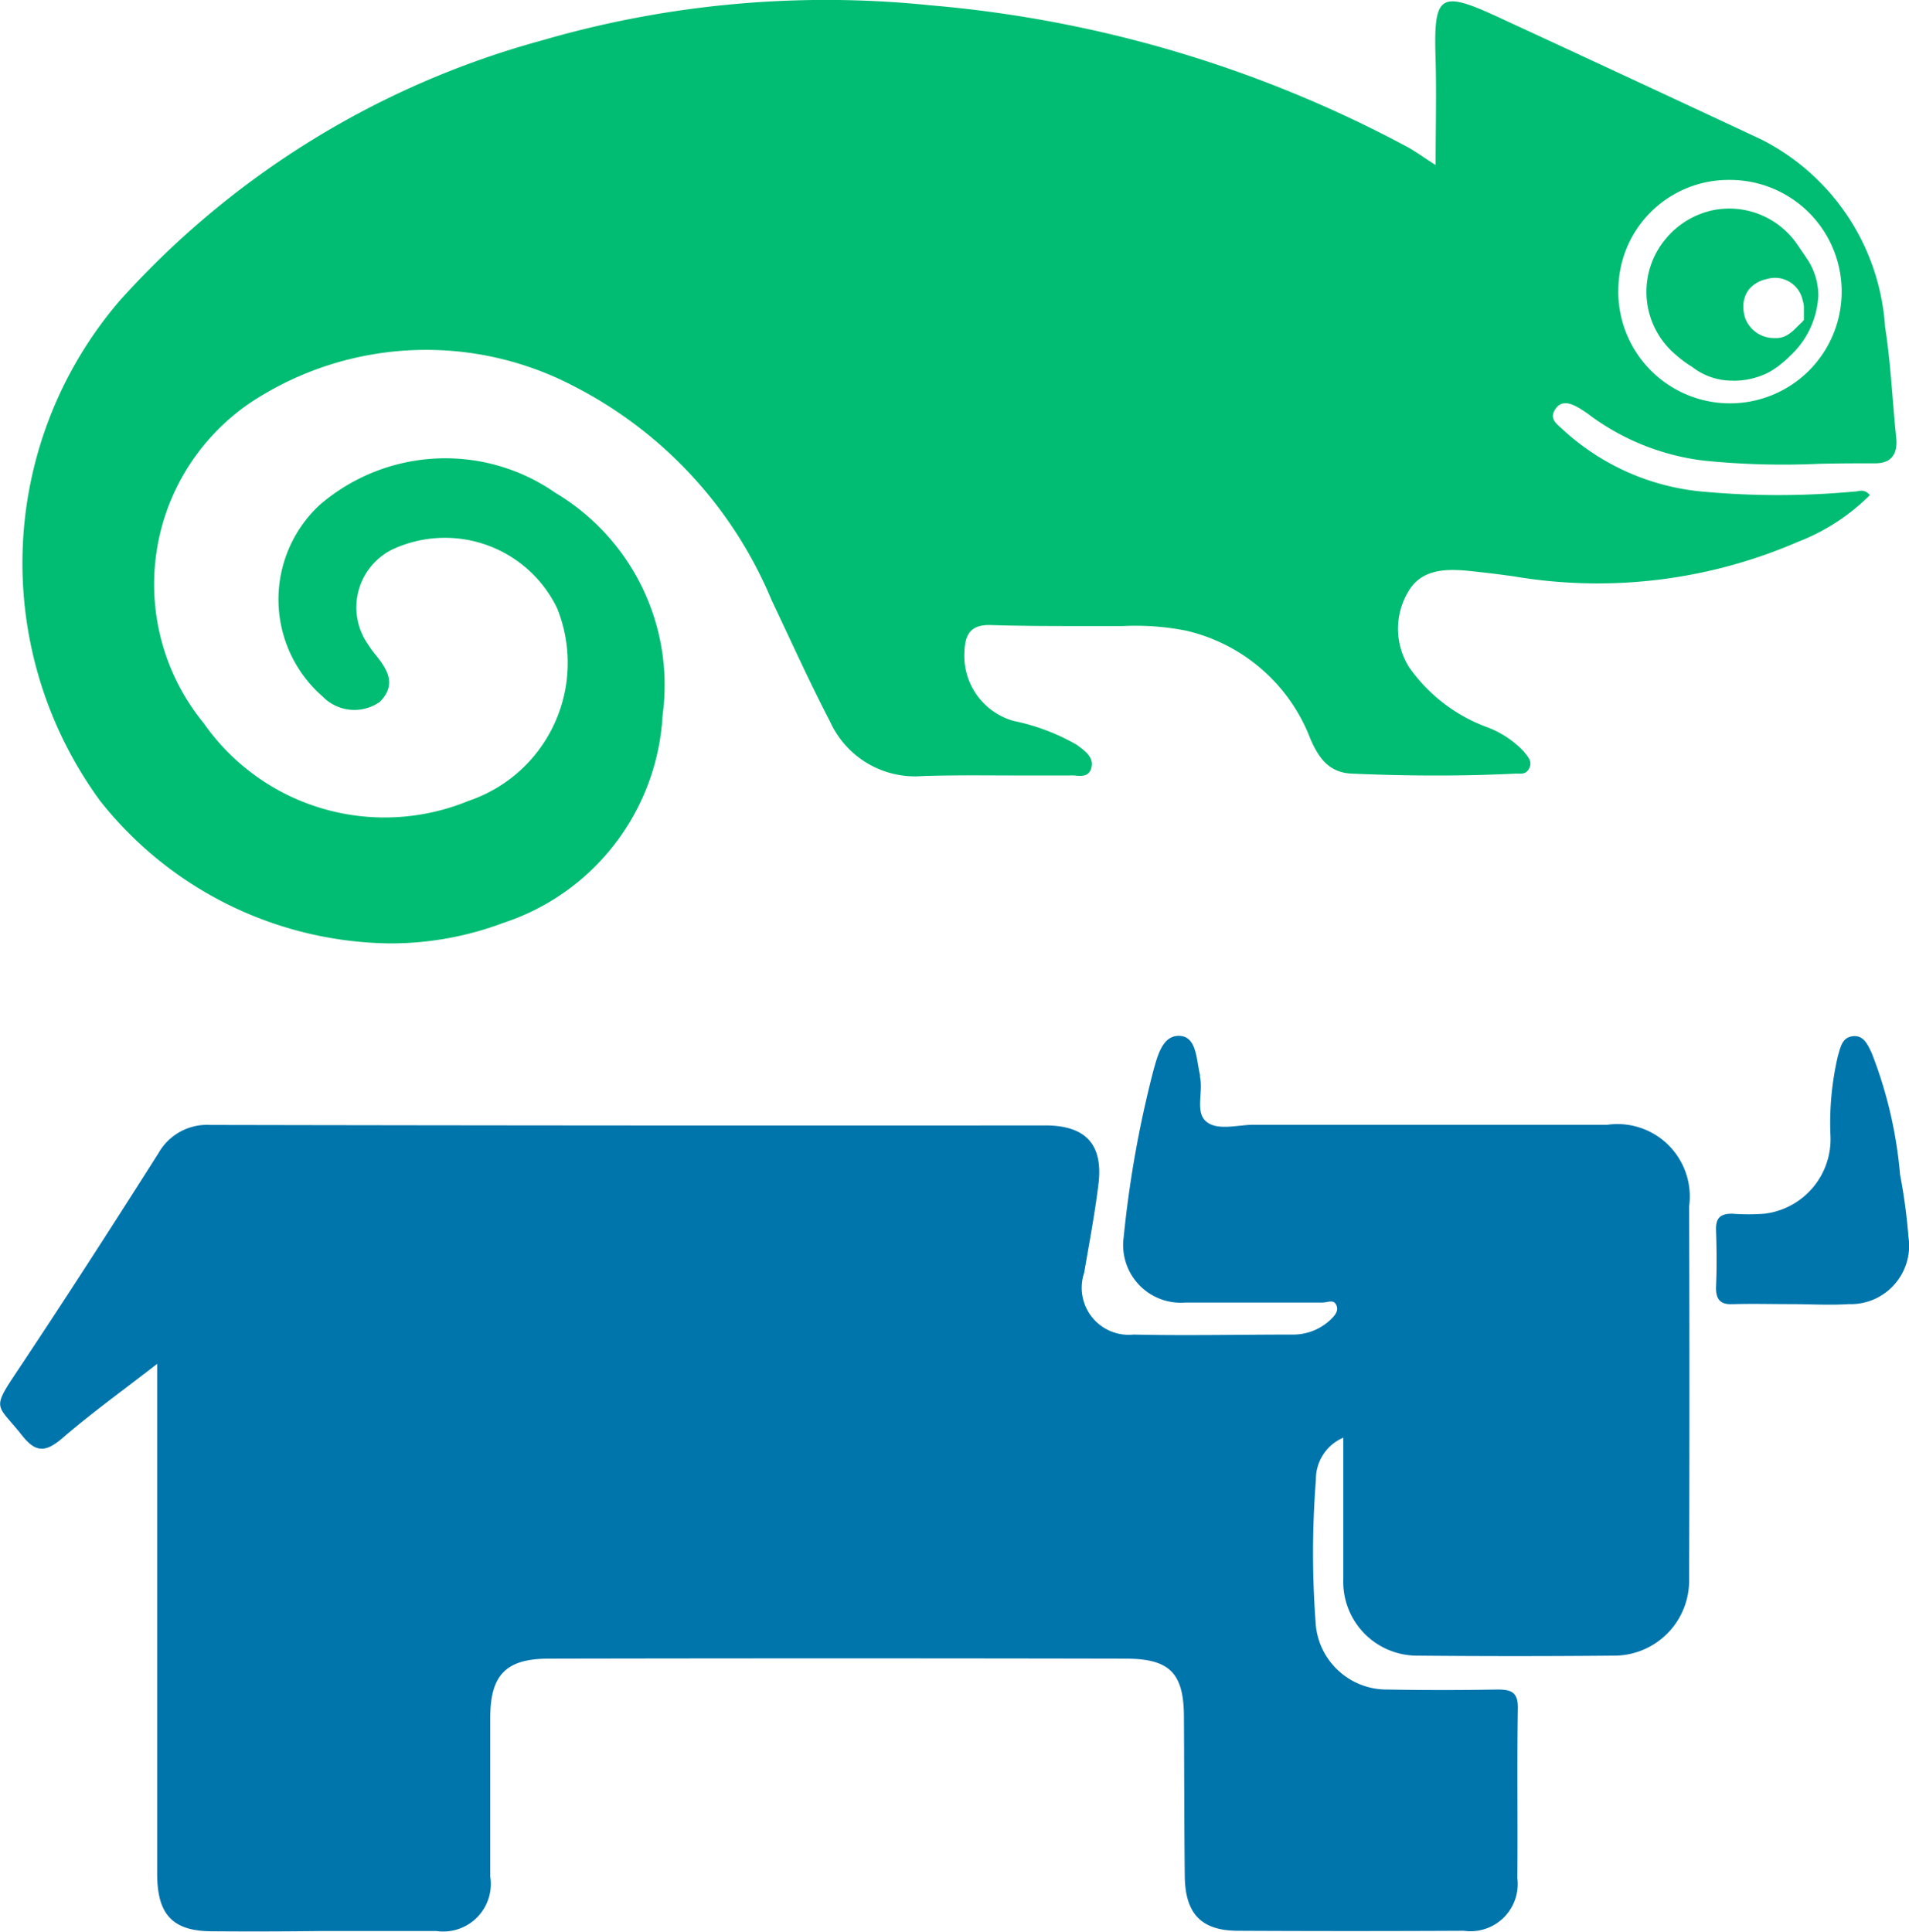
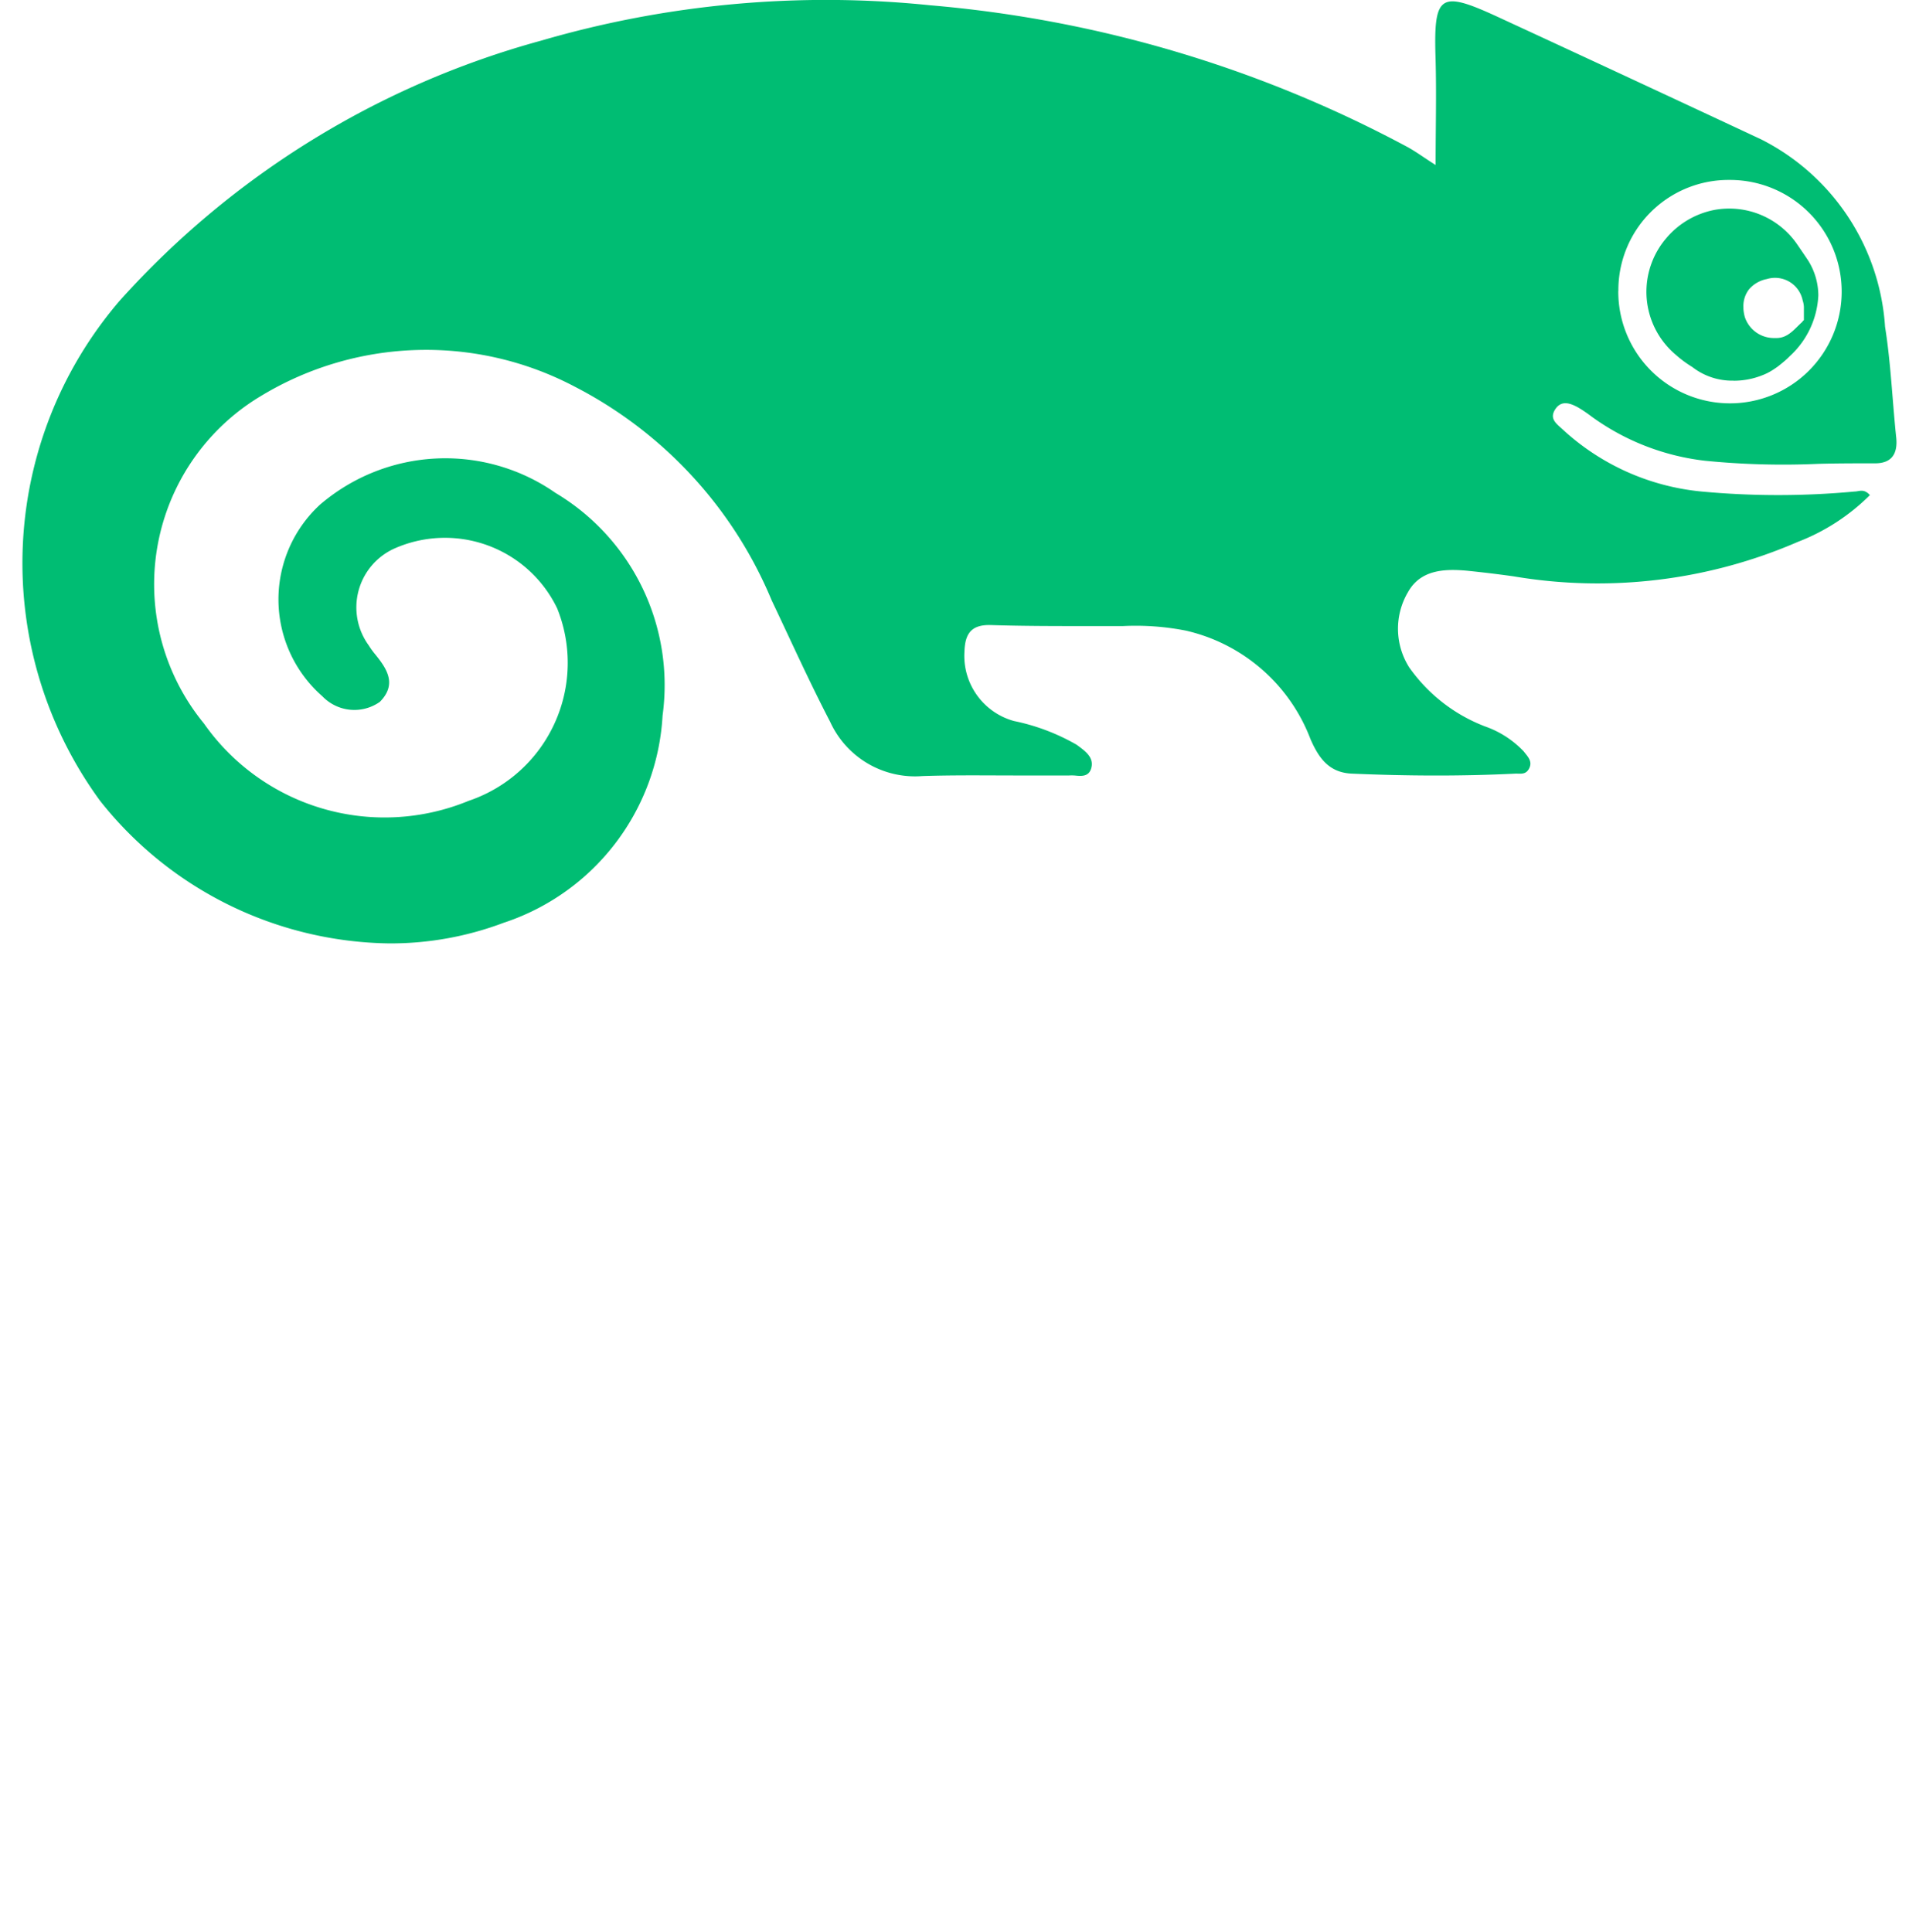
<svg xmlns="http://www.w3.org/2000/svg" width="22.885" height="23.156" viewBox="0 0 22.885 23.156">
  <g id="Homepage-Services-section-V2-" transform="translate(-31 87)">
    <g id="Consulting-Partners---Parent-page" transform="translate(31 -87)">
      <g id="Group-64" transform="translate(0 0)">
        <g id="Group-103-Copy-3" transform="translate(0 0)">
          <g id="Group-23" transform="translate(0)">
            <g id="Group-28" transform="translate(0 0)">
              <g id="Group_39" data-name="Group 39" transform="translate(0 0)">
-                 <path id="Union_3" data-name="Union 3" d="M2.545,10.728c-.476,0-.661-.2-.661-.692q0-2.871,0-5.744V3.926c-.424.329-.8.6-1.147.9-.2.168-.315.157-.472-.041-.3-.38-.374-.3-.061-.768C.78,3.153,1.343,2.278,1.9,1.4a.669.669,0,0,1,.62-.338q5.007.01,10.012.006c.488,0,.7.233.634.721-.043.348-.11.7-.169,1.045a.564.564,0,0,0,.593.741c.632.014,1.265,0,1.9,0a.652.652,0,0,0,.458-.176c.046-.044.1-.1.076-.167s-.071-.055-.12-.047a.3.3,0,0,1-.051.006H15.2c-.329,0-.658,0-.987,0a.691.691,0,0,1-.743-.778,13.177,13.177,0,0,1,.356-2c.05-.177.112-.444.333-.417.189.023.183.291.227.467,0,.009,0,.018,0,.027.04.179-.061.419.075.532s.375.038.568.038c1.412,0,2.826,0,4.24,0a.868.868,0,0,1,.98.98q.008,2.231,0,4.461a.9.9,0,0,1-.914.923q-1.172.011-2.343,0a.886.886,0,0,1-.889-.913c0-.554,0-1.109,0-1.7a.542.542,0,0,0-.328.506,11.3,11.3,0,0,0,0,1.754.854.854,0,0,0,.861.759q.655.012,1.312,0c.168,0,.251.028.248.226-.011.678,0,1.356-.006,2.035a.566.566,0,0,1-.642.631q-1.353.007-2.705,0c-.438,0-.635-.2-.64-.655-.007-.632-.006-1.264-.01-1.9,0-.532-.167-.707-.7-.707q-3.457-.007-6.916,0c-.516,0-.7.2-.7.711,0,.631,0,1.264,0,1.9a.57.57,0,0,1-.644.654q-.691,0-1.383,0Q3.192,10.733,2.545,10.728ZM20.572,2.995c.01-.222.007-.446,0-.669-.006-.143.046-.2.192-.2a2.537,2.537,0,0,0,.39,0,.9.9,0,0,0,.79-.926,3.522,3.522,0,0,1,.089-.966c.031-.1.047-.215.169-.234.139-.022.188.1.236.2a5.212,5.212,0,0,1,.34,1.457,6.694,6.694,0,0,1,.1.744.7.7,0,0,1-.715.809c-.231.015-.464,0-.7,0v0c-.224,0-.447-.006-.67,0h-.024C20.63,3.218,20.565,3.159,20.572,2.995Z" transform="translate(0 12.423)" fill="#0075ac" />
                <path id="Union_4" data-name="Union 4" d="M.93,9.6a4.826,4.826,0,0,1,.239-6A10.508,10.508,0,0,1,6.218.487a12.193,12.193,0,0,1,4.66-.424,14.734,14.734,0,0,1,5.726,1.7c.105.058.2.129.336.215,0-.434.011-.845,0-1.256-.026-.789.043-.843.744-.52q1.582.731,3.159,1.469a2.715,2.715,0,0,1,1.485,2.246c.07.44.087.886.134,1.33.02.2-.061.31-.261.307-.223,0-.446,0-.67.006a9.433,9.433,0,0,1-1.363-.037,2.871,2.871,0,0,1-1.359-.53,1.57,1.57,0,0,0-.161-.109c-.093-.051-.2-.09-.273.021s.007.169.081.236a2.854,2.854,0,0,0,1.671.751,9.9,9.9,0,0,0,1.838,0c.051,0,.108-.039.181.043a2.479,2.479,0,0,1-.862.56,6.033,6.033,0,0,1-3.408.414c-.184-.026-.369-.048-.553-.067-.279-.026-.566-.013-.716.259a.865.865,0,0,0,.017.9,1.976,1.976,0,0,0,.909.707,1.169,1.169,0,0,1,.464.3c.043.057.107.115.066.2s-.107.063-.171.066c-.651.032-1.3.028-1.952,0-.276-.01-.4-.185-.5-.414a2.1,2.1,0,0,0-1.492-1.3,3.116,3.116,0,0,0-.757-.055h-.434c-.382,0-.764,0-1.145-.012-.236-.008-.312.1-.32.312a.811.811,0,0,0,.593.838,2.518,2.518,0,0,1,.751.284c.1.074.216.152.174.287-.031.1-.121.09-.2.082a.632.632,0,0,0-.066,0c-.2,0-.4,0-.595,0-.388,0-.776-.006-1.162.007a1.118,1.118,0,0,1-1.106-.652c-.248-.477-.469-.968-.7-1.454A5.072,5.072,0,0,0,6.62,4.635a3.821,3.821,0,0,0-3.762.112,2.63,2.63,0,0,0-.683,3.926A2.645,2.645,0,0,0,5.348,9.6,1.746,1.746,0,0,0,6.409,7.292,1.493,1.493,0,0,0,4.45,6.579a.774.774,0,0,0-.3,1.157,1.033,1.033,0,0,0,.065.092c.149.181.282.37.068.586a.531.531,0,0,1-.688-.067,1.544,1.544,0,0,1-.026-2.3,2.309,2.309,0,0,1,2.821-.138A2.684,2.684,0,0,1,7.673,8.577a2.779,2.779,0,0,1-1.906,2.485,3.841,3.841,0,0,1-1.368.247A4.494,4.494,0,0,1,.93,9.6Zm18.2-6.114a1.339,1.339,0,1,0,1.346-1.329h-.009A1.321,1.321,0,0,0,19.131,3.49Zm1.381,1.077a.776.776,0,0,1-.493-.163,1.39,1.39,0,0,1-.2-.148.986.986,0,0,1-.288-1.1.981.981,0,0,1,.172-.293,1.006,1.006,0,0,1,.577-.342.987.987,0,0,1,1,.419l.031.045c.031.045.062.091.093.137a.791.791,0,0,1,.125.424,1.051,1.051,0,0,1-.341.726q-.045.046-.1.09c-.017.014-.034.028-.052.041l-.016.011a.843.843,0,0,1-.1.061.927.927,0,0,1-.406.093Zm.827-.711.011-.009h0l.006-.006V3.829s0-.01,0-.015c0-.035,0-.07,0-.1,0-.012,0-.023,0-.035a.291.291,0,0,0-.015-.079.338.338,0,0,0-.429-.255.377.377,0,0,0-.211.12.325.325,0,0,0-.07.218c0,.006,0,.012,0,.018a.465.465,0,0,0,.017.1.367.367,0,0,0,.342.251l.028,0C21.165,4.057,21.243,3.94,21.339,3.856Z" transform="translate(0.27)" fill="#00bd73" />
              </g>
            </g>
          </g>
        </g>
      </g>
    </g>
  </g>
</svg>